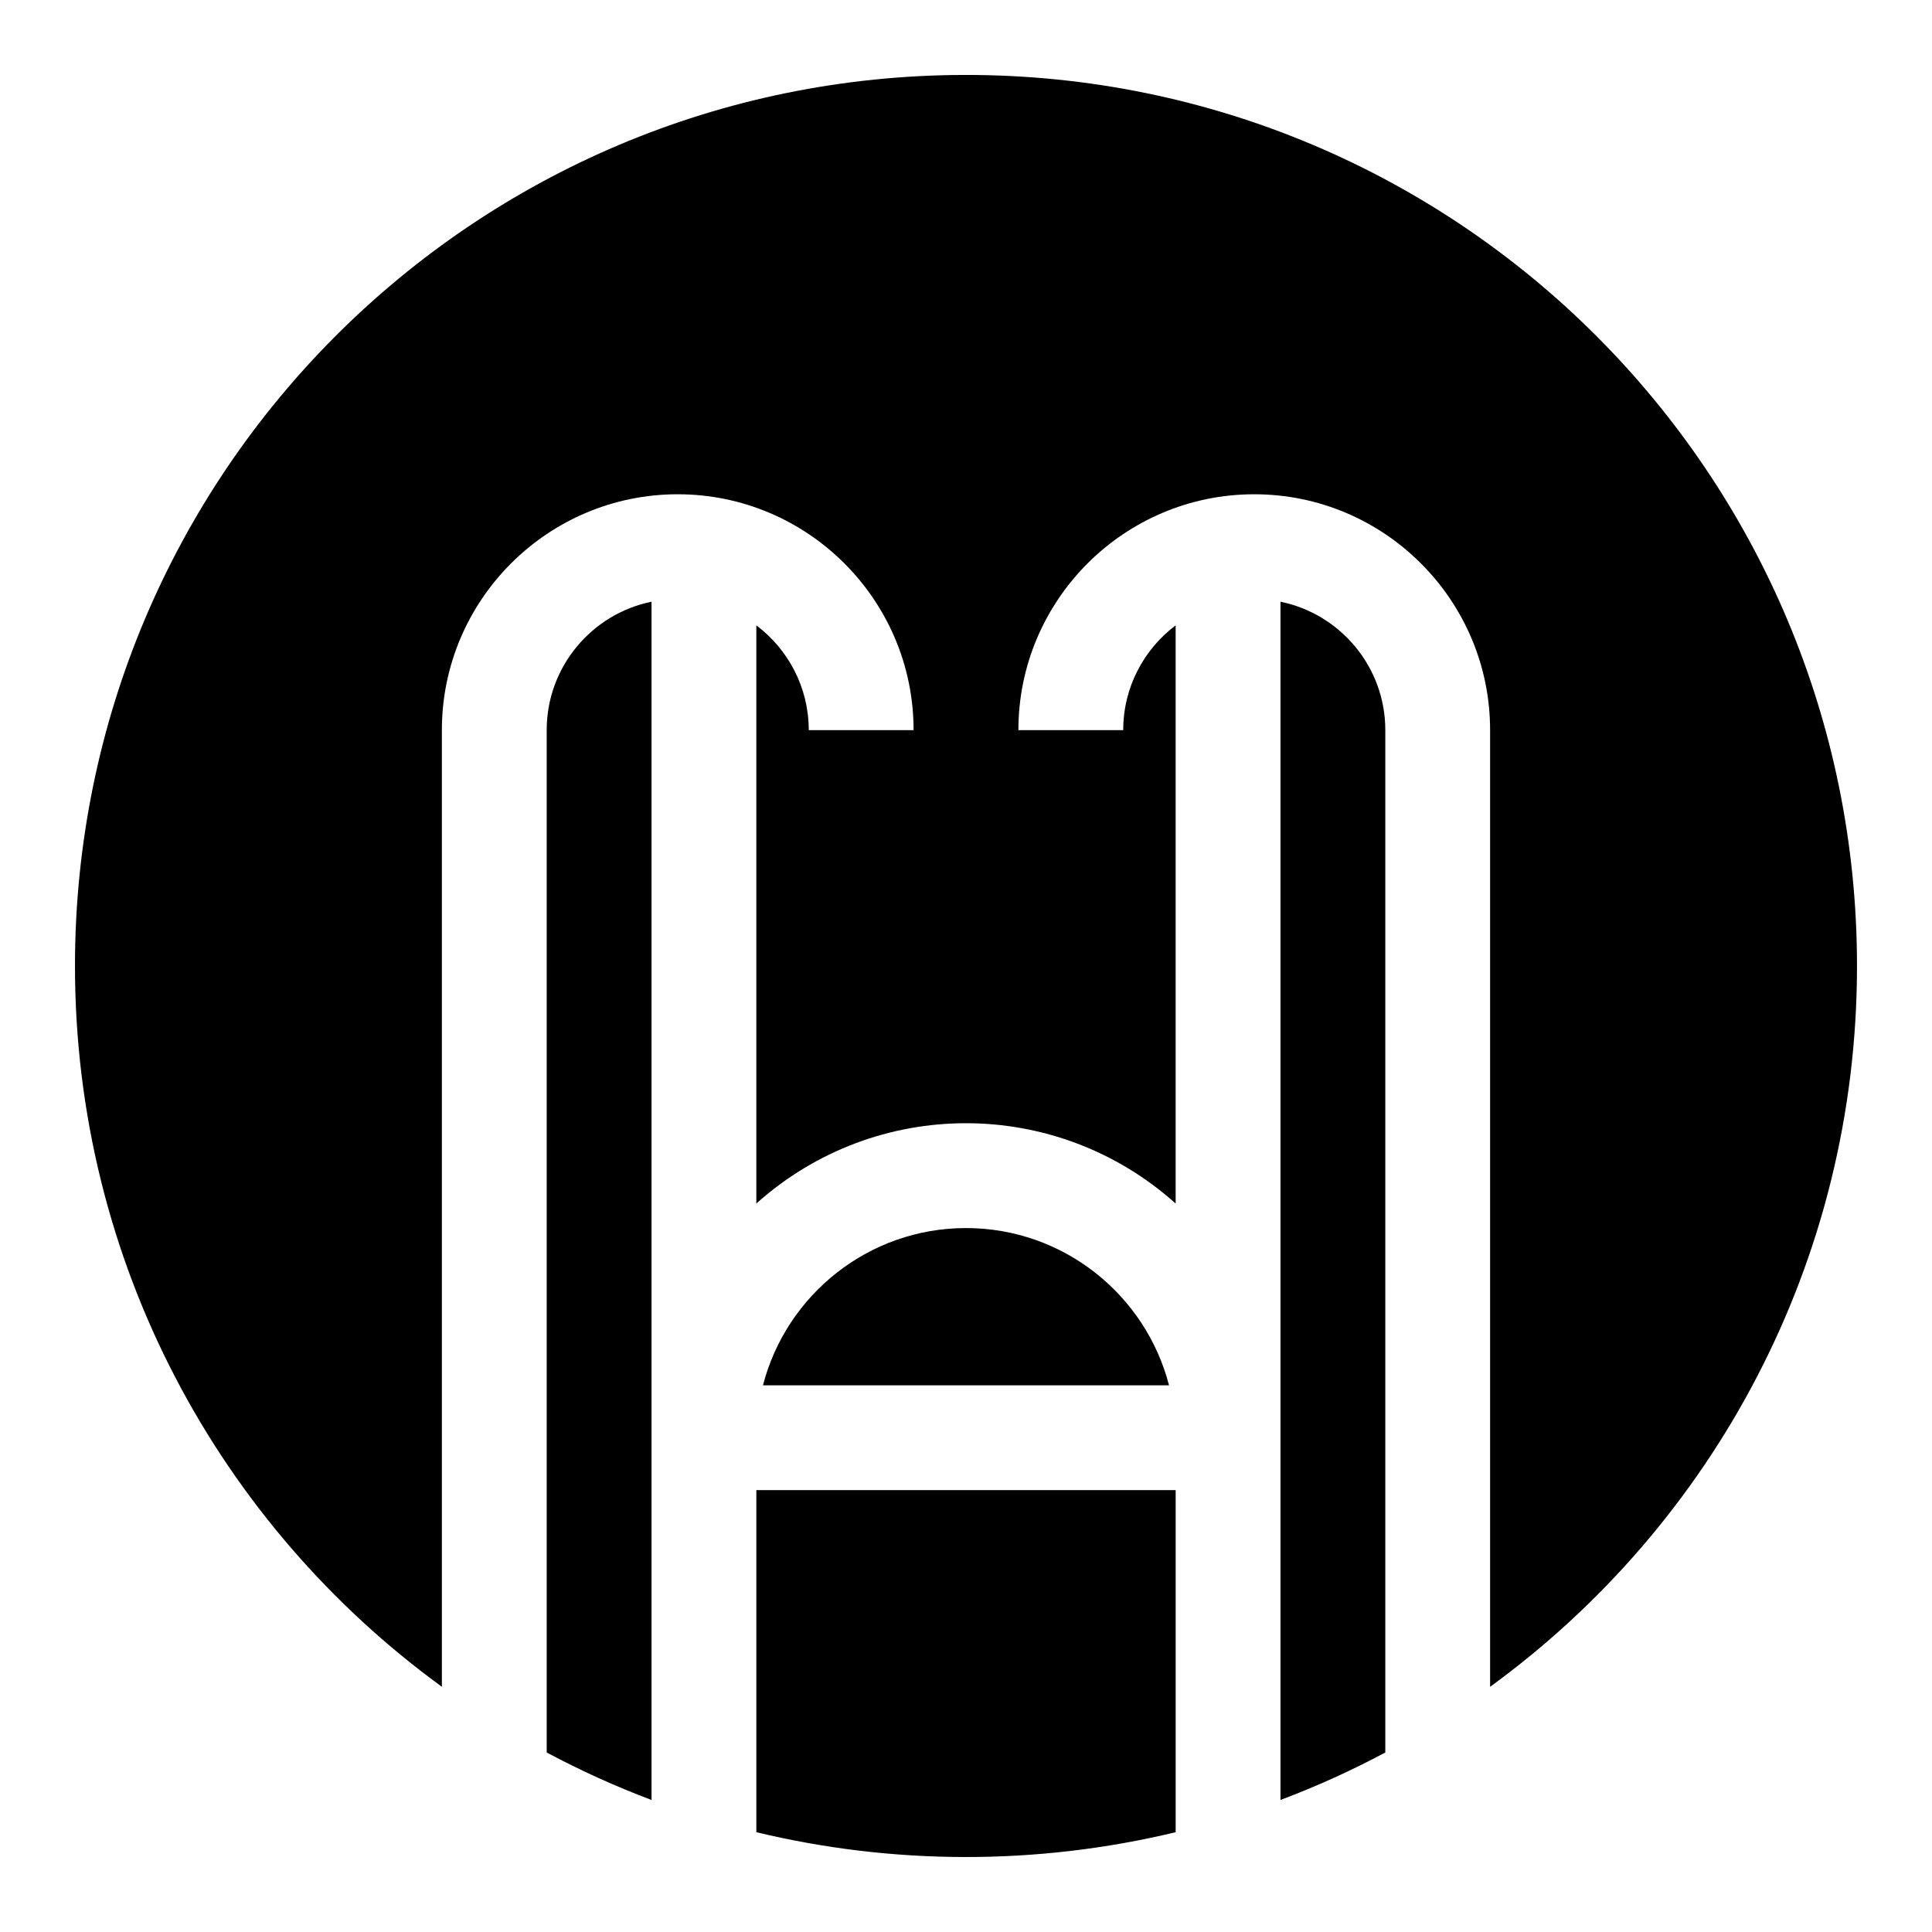
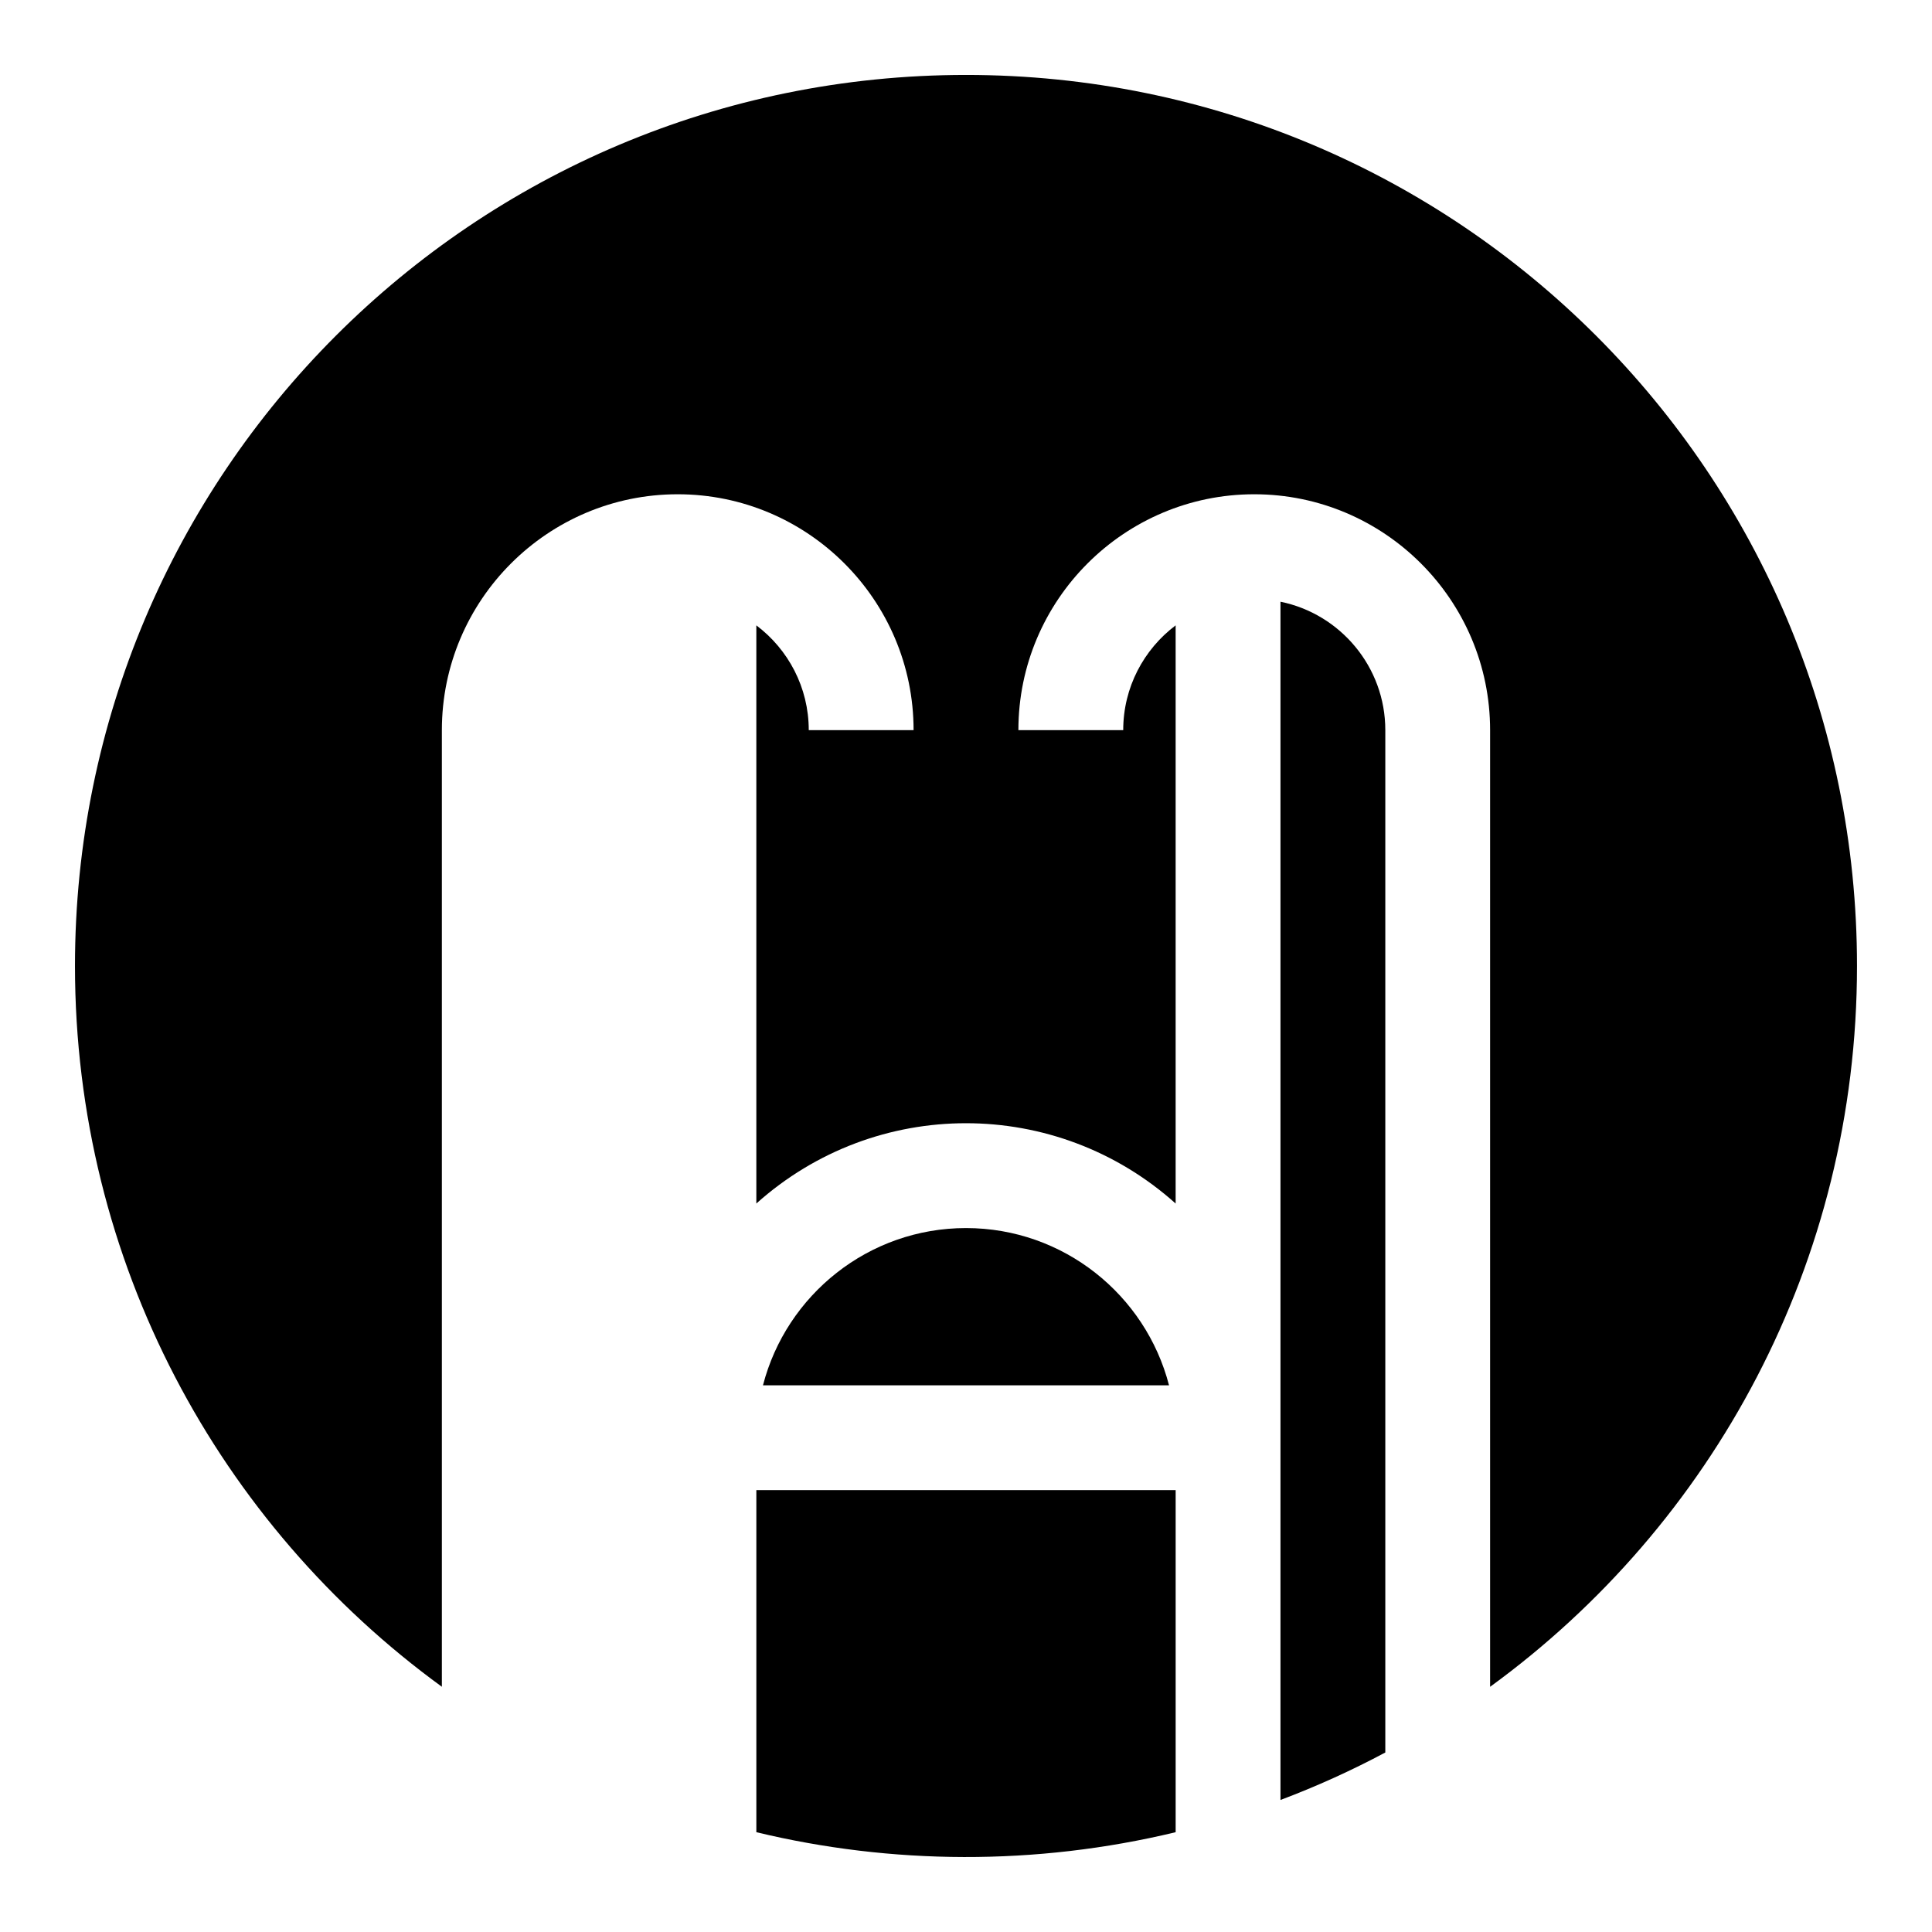
<svg xmlns="http://www.w3.org/2000/svg" fill="#000000" width="800px" height="800px" version="1.1" viewBox="144 144 512 512">
  <g>
    <path d="m455.56 538.9h-111.12v90.652c35.707 8.598 73.965 8.945 111.12 0z" />
-     <path d="m288.88 337.49v270.94c8.934 4.766 18.207 8.977 27.781 12.582v-317.55c-15.832 3.227-27.781 17.258-27.781 34.027z" />
    <path d="m400 469.45c-25.844 0-47.621 17.734-53.805 41.672h107.61c-6.184-23.938-27.961-41.672-53.801-41.672z" />
    <path d="m400 163.86c-130.52 0-236.13 105.63-236.13 236.13 0 78.574 38.289 148.11 97.23 191.02v-253.52c0-34.465 28.039-62.504 62.504-62.504 34.465 0 62.504 28.039 62.504 62.504h-27.781c0-11.336-5.461-21.418-13.891-27.762v153.22c31.672-28.383 79.465-28.371 111.12 0v-153.22c-8.43 6.344-13.891 16.426-13.891 27.762h-27.781c0-34.465 28.039-62.504 62.504-62.504 34.465 0 62.504 28.039 62.504 62.504v253.53c58.945-42.914 97.23-112.45 97.23-191.02 0.012-130.52-105.62-236.14-236.12-236.14z" />
    <path d="m483.34 303.46v317.55c9.574-3.606 18.848-7.812 27.781-12.582v-270.94c0-16.77-11.949-30.801-27.781-34.027z" />
  </g>
</svg>